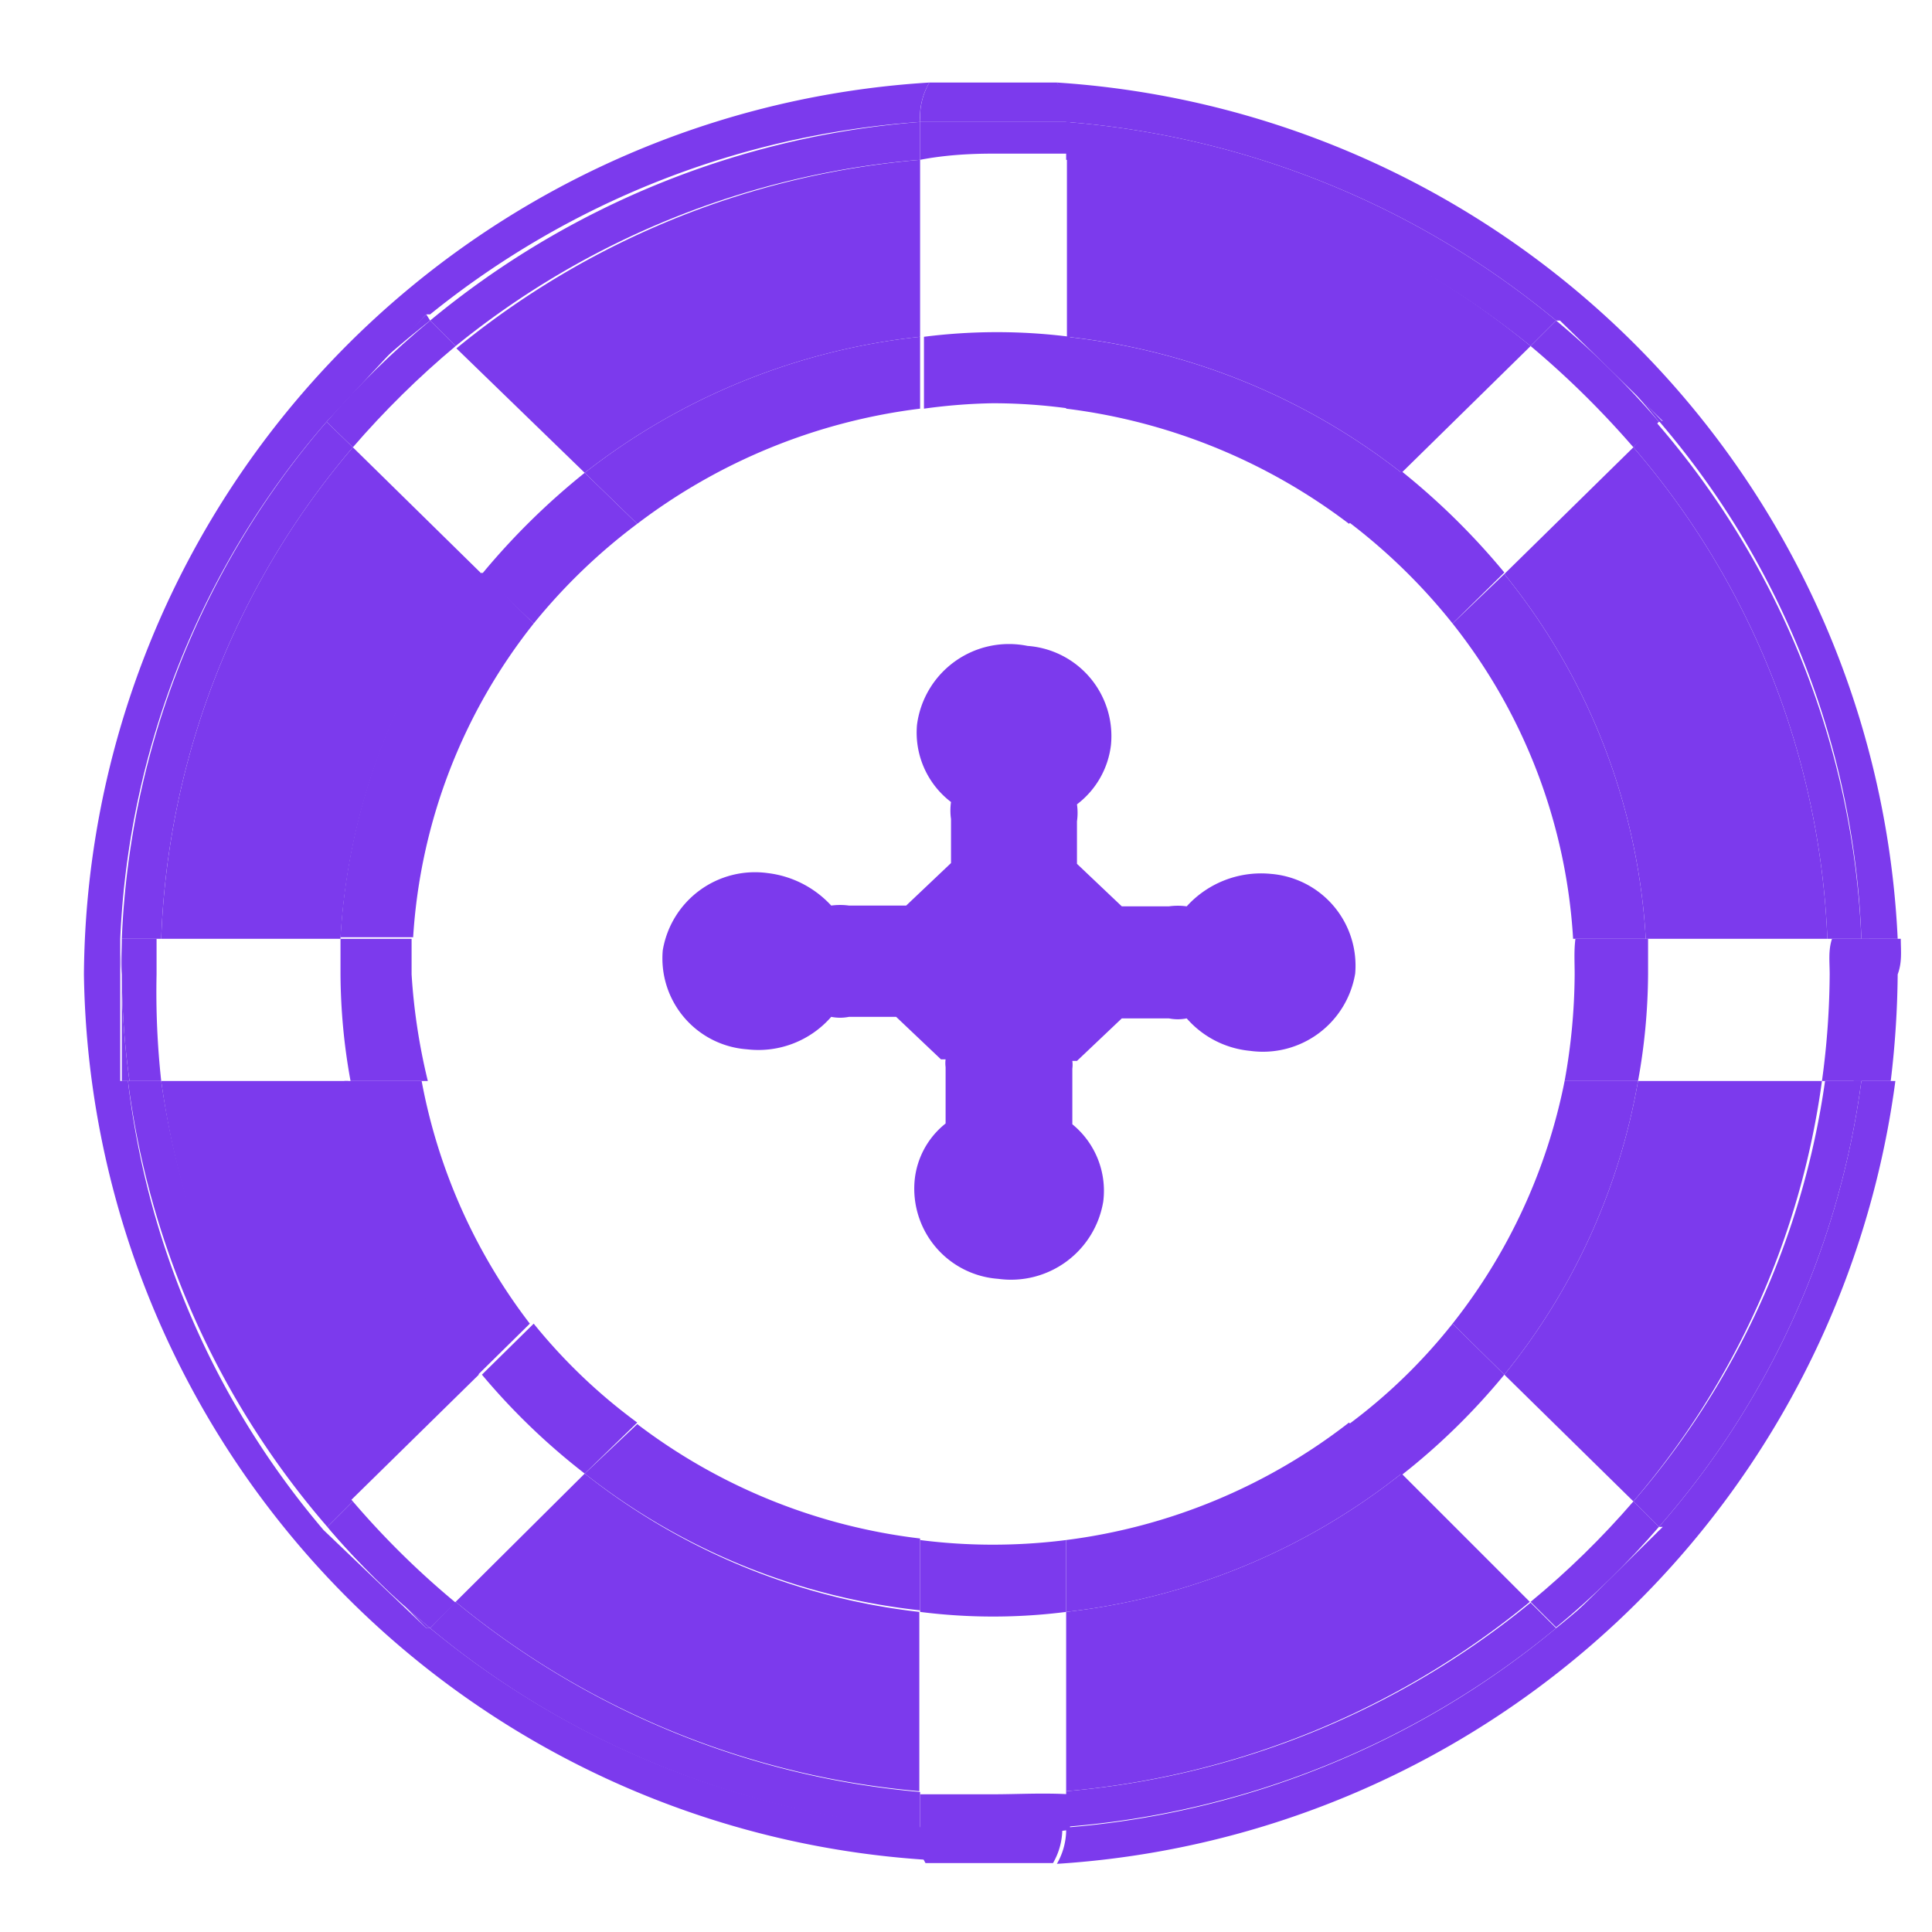
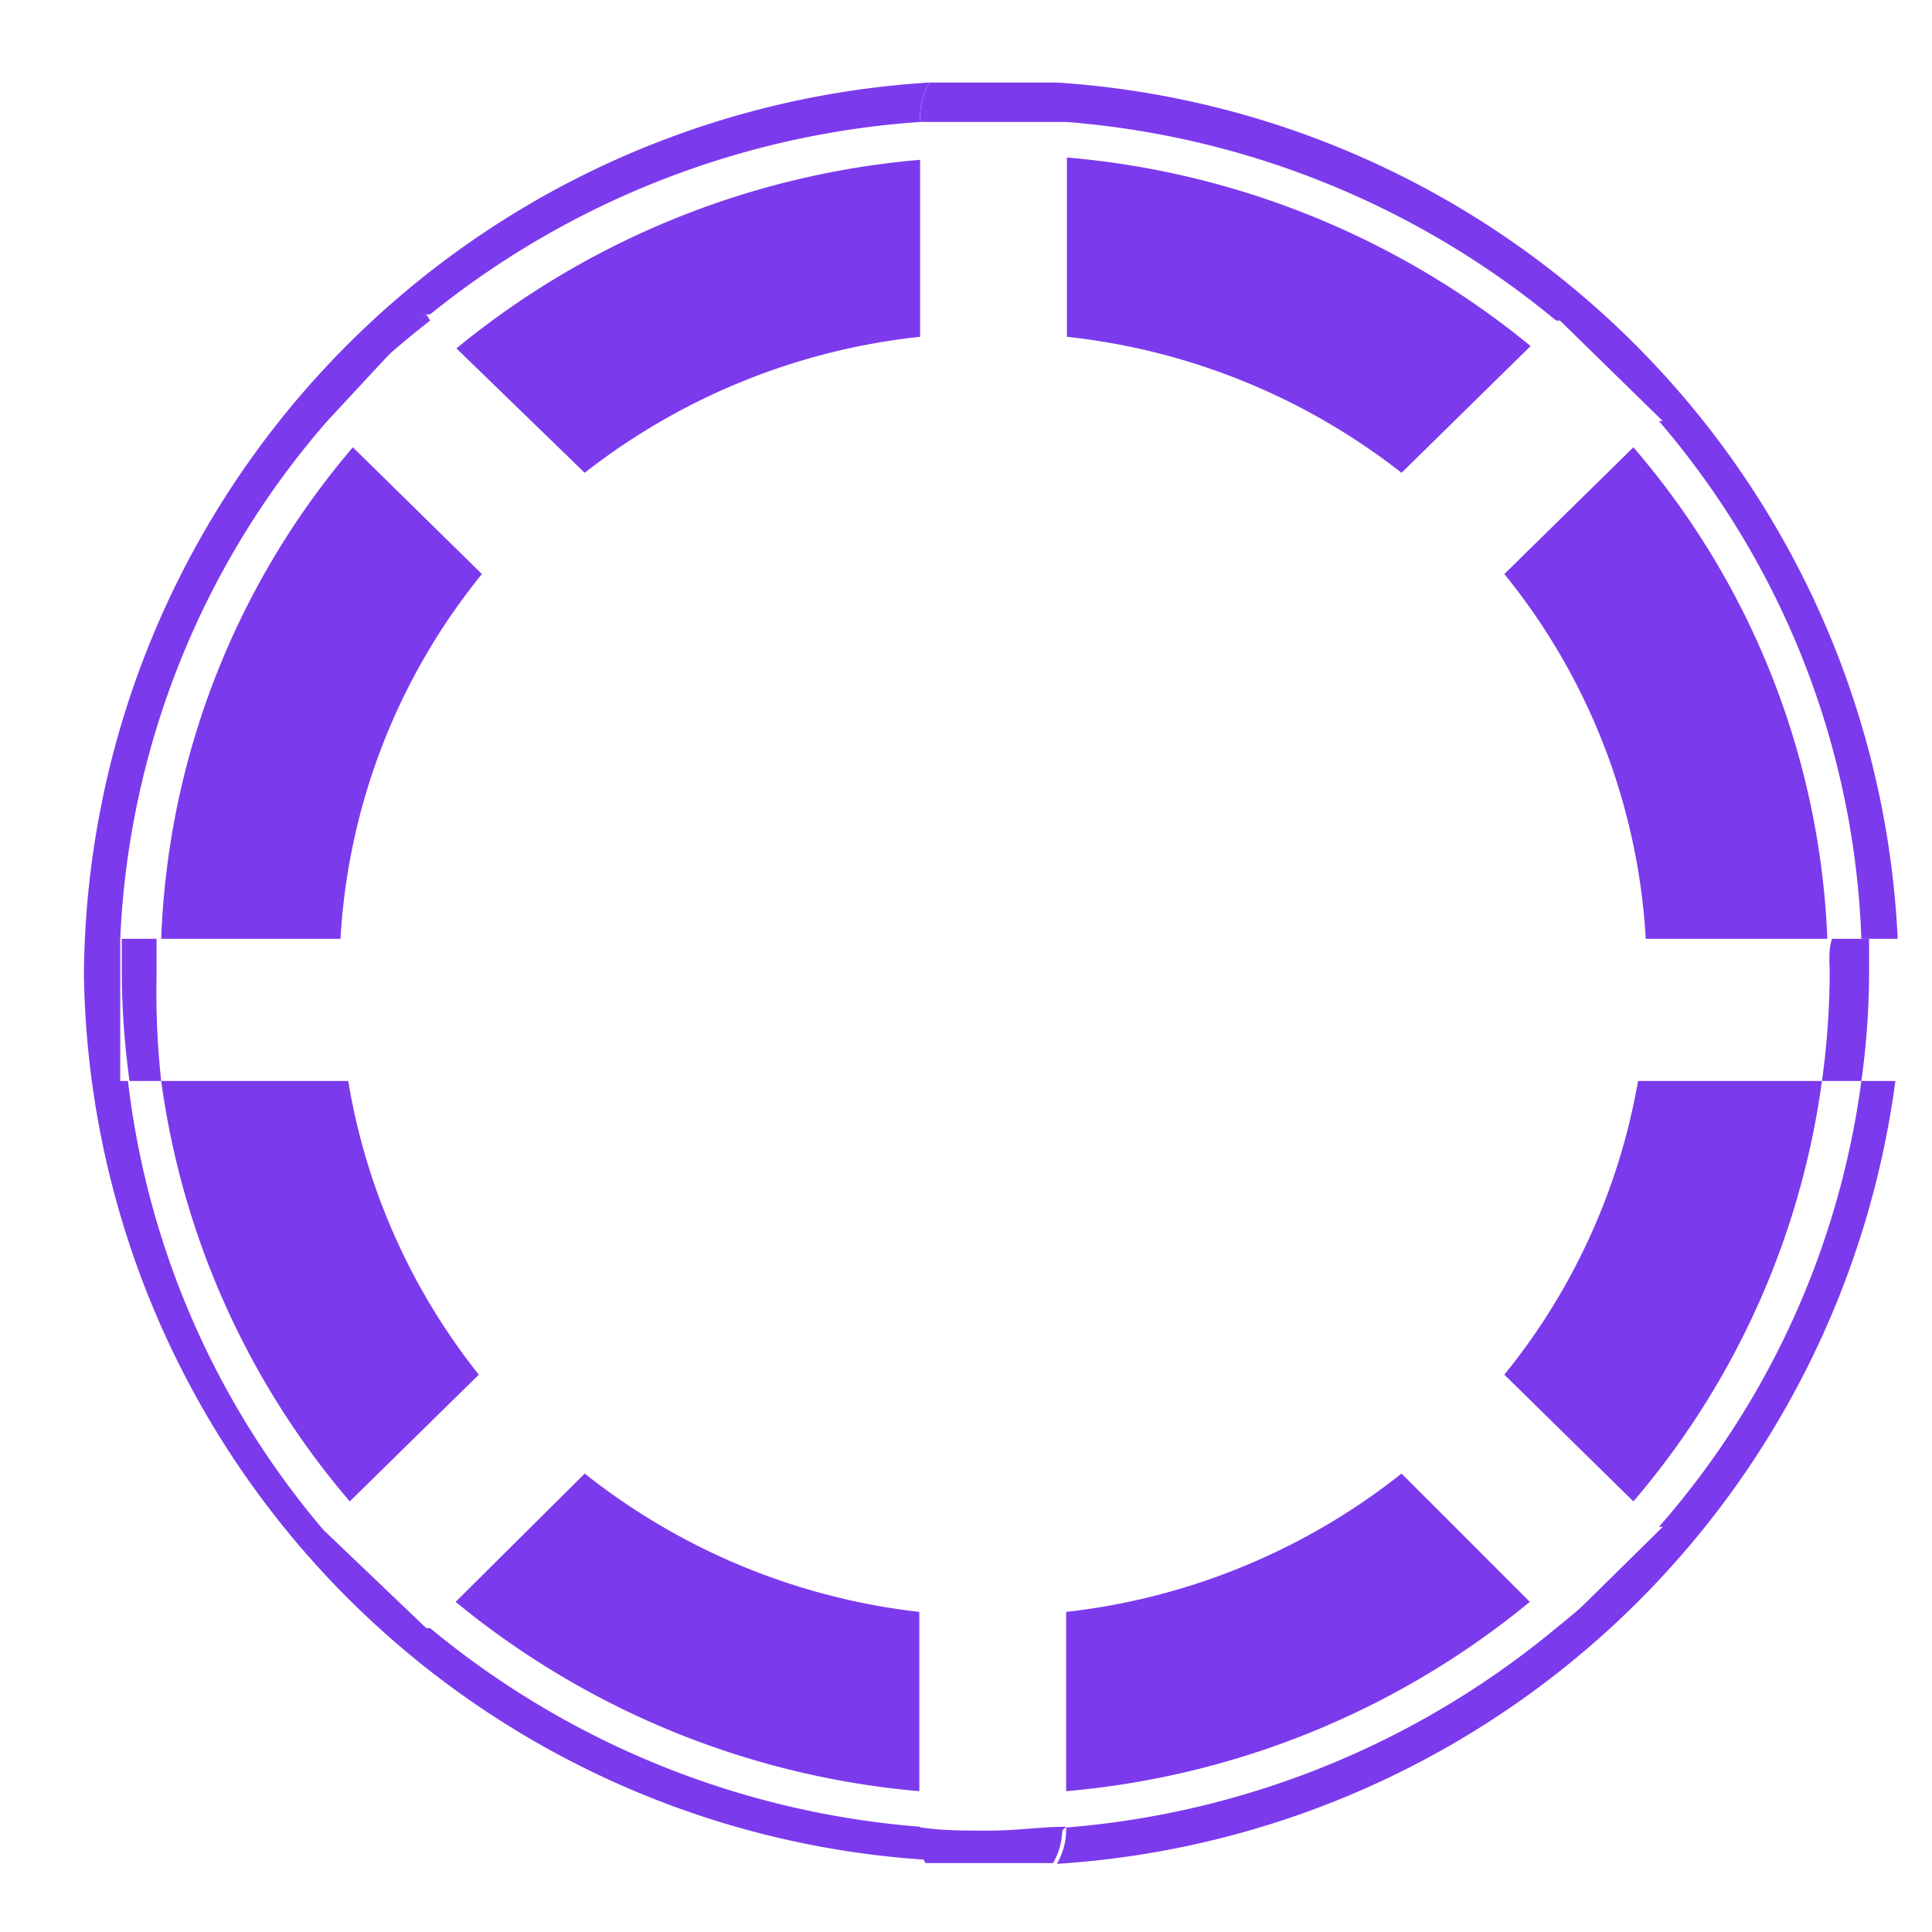
<svg xmlns="http://www.w3.org/2000/svg" width="25" height="25" fill="none">
  <path fill="#7C3AED" d="M13.796 20.858v2.32a10.93 10.93 0 0 0 6-2.45l-1.66-1.66a8.51 8.51 0 0 1-4.34 1.79ZM19.466 17.788l1.67 1.64a10.55 10.55 0 0 0 2.44-5.44h-2.38a8.269 8.269 0 0 1-1.73 3.8ZM7.566 19.068l-1.67 1.66a10.93 10.93 0 0 0 6 2.45v-2.32a8.51 8.51 0 0 1-4.33-1.79ZM21.296 12.148h2.35a10.37 10.37 0 0 0-2.51-6.36l-1.67 1.64a8.22 8.22 0 0 1 1.83 4.72ZM4.506 13.988h-2.42a10.55 10.55 0 0 0 2.44 5.44l1.67-1.64a8.27 8.27 0 0 1-1.69-3.8ZM6.236 7.428l-1.67-1.64a10.37 10.37 0 0 0-2.48 6.36h2.32a8.22 8.22 0 0 1 1.83-4.72ZM11.906 4.358v-2.29a10.92 10.92 0 0 0-6 2.44l1.66 1.61a8.5 8.5 0 0 1 4.34-1.76ZM18.136 6.118l1.67-1.64a10.92 10.92 0 0 0-6-2.44v2.32a8.5 8.5 0 0 1 4.33 1.76Z" />
  <path fill="#7C3AED" d="M21.466 19.758h.05l-1.33 1.31h-.05a11.34 11.34 0 0 1-6.34 2.58v.05a.89.89 0 0 1-.12.42 11.69 11.69 0 0 0 10.85-10.13h-.44a10.93 10.93 0 0 1-2.62 5.77ZM13.796 1.578a11.32 11.32 0 0 1 6.34 2.57h.05l1.33 1.3h-.05a10.87 10.87 0 0 1 2.62 6.7h.47a11.65 11.65 0 0 0-10.88-11.08.89.89 0 0 1 .12.42v.09ZM11.906 23.638a11.34 11.34 0 0 1-6.34-2.57h-.05l-1.33-1.27a10.93 10.93 0 0 1-2.53-5.81h-.1v-1.84a10.92 10.92 0 0 1 2.67-6.69l1.29-1.39h.05a11.32 11.32 0 0 1 6.34-2.49.891.891 0 0 1 .12-.51 11.65 11.65 0 0 0-10.94 11.54 11.65 11.65 0 0 0 10.94 11.46.89.89 0 0 1-.12-.42v-.01Z" />
-   <path fill="#7C3AED" d="M2.086 13.988h-.43a10.93 10.93 0 0 0 2.58 5.77l.33-.33a10.55 10.55 0 0 1-2.48-5.44ZM5.896 20.728l-.33.34a11.34 11.34 0 0 0 6.34 2.58v-.46a10.93 10.93 0 0 1-6.01-2.46ZM19.806 4.478l.33-.33a11.32 11.32 0 0 0-6.34-2.57v.49a10.92 10.92 0 0 1 6.01 2.41ZM4.566 5.788l-.34-.33a10.92 10.92 0 0 0-2.65 6.69h.51c.085-2.34.96-4.58 2.48-6.36ZM11.906 2.068v-.49a11.32 11.32 0 0 0-6.34 2.57l.33.33a10.92 10.92 0 0 1 6.01-2.41ZM13.796 23.178v.46a11.34 11.34 0 0 0 6.34-2.57l-.33-.33a10.929 10.929 0 0 1-6.01 2.44ZM21.136 5.788a10.37 10.37 0 0 1 2.51 6.36h.44a10.87 10.87 0 0 0-2.66-6.69l-.29.33ZM21.136 19.428l.33.33a10.929 10.929 0 0 0 2.62-5.77h-.47a10.549 10.549 0 0 1-2.48 5.44Z" />
  <path fill="#7C3AED" d="M13.796 23.638c-.32 0-.63.05-1 .05s-.63 0-.94-.05v.05a.89.89 0 0 0 .12.42h1.65a.891.891 0 0 0 .12-.42l.05-.05ZM11.906 1.578h1.94a.891.891 0 0 0-.17-.51h-1.65a.89.89 0 0 0-.12.42v.09Z" />
-   <path fill="#7C3AED" d="M12.846 23.218h-.94v.46c.31 0 .63.05.94.05.31 0 .63 0 1-.05v-.46c-.36-.02-.68 0-1 0ZM12.846 1.988h1v-.41h-1.94v.49c.31-.06.63-.08.94-.08ZM1.576 12.148v1.84h.1a10.42 10.42 0 0 1-.1-1.38c-.02-.16 0-.31 0-.46ZM24.596 12.148h-.51v.46c-.002.461-.036.922-.1 1.38h.48c.056-.458.086-.919.09-1.38.06-.16.04-.31.04-.46Z" />
  <path fill="#7C3AED" d="M23.676 12.608c-.003.461-.036.922-.1 1.38h.51c.064-.457.098-.918.1-1.38v-.46h-.48c-.05.15-.03.3-.03.46ZM2.026 12.608v-.46h-.45v.46c.003.461.036.922.1 1.38h.41c-.05-.458-.07-.92-.06-1.38ZM20.136 21.068l.05.05 1.33-1.31h-.05a10.89 10.89 0 0 1-1.33 1.26ZM5.566 4.148l-.05-.08-1.33 1.34a11.84 11.84 0 0 1 1.38-1.26Z" />
-   <path fill="#7C3AED" d="m5.896 4.478-.33-.33c-.481.4-.93.838-1.34 1.31l.34.33c.407-.471.852-.91 1.33-1.31ZM19.806 20.728l.33.33c.48-.395.924-.83 1.33-1.3l-.33-.33c-.406.47-.85.905-1.33 1.3ZM4.236 19.758l1.28 1.31h.05c-.48-.398-.925-.836-1.33-1.31ZM21.466 5.458h.05l-1.33-1.39h-.05c.483.423.928.888 1.33 1.39Z" />
-   <path fill="#7C3AED" d="m4.566 19.428-.33.33c.405.474.85.912 1.33 1.31l.33-.33c-.48-.398-.925-.836-1.33-1.31ZM21.136 5.788l.33-.33c-.406-.474-.85-.912-1.33-1.31l-.33.33c.477.4.922.839 1.33 1.31ZM20.356 12.148h.94a8.22 8.22 0 0 0-1.83-4.72l-.67.64a7.25 7.25 0 0 1 1.56 4.08ZM5.456 13.988h-1a8.27 8.27 0 0 0 1.73 3.8l.67-.66a7.37 7.37 0 0 1-1.4-3.14ZM11.906 5.288v-.93a8.5 8.5 0 0 0-4.34 1.76l.68.66a7.58 7.58 0 0 1 3.66-1.49ZM8.246 18.428l-.68.64a8.51 8.51 0 0 0 4.34 1.77v-.93a7.5 7.5 0 0 1-3.66-1.48ZM6.906 8.068l-.67-.66a8.22 8.22 0 0 0-1.83 4.72h.94a7.25 7.25 0 0 1 1.56-4.06ZM13.796 19.928v.93a8.51 8.51 0 0 0 4.34-1.79l-.68-.66a7.501 7.501 0 0 1-3.66 1.52ZM13.796 5.288a7.58 7.58 0 0 1 3.66 1.49l.68-.66a8.5 8.5 0 0 0-4.34-1.76v.93ZM18.796 17.128l.67.66a8.27 8.27 0 0 0 1.73-3.8h-.95a7.369 7.369 0 0 1-1.45 3.14Z" />
-   <path fill="#7C3AED" d="M12.846 5.218c.335 0 .669.024 1 .07v-.93a7.47 7.47 0 0 0-1.89 0v.93c.295-.041.592-.065.89-.07ZM12.846 19.988c-.314 0-.628-.02-.94-.06v.93c.628.08 1.263.08 1.89 0v-.93c-.315.04-.632.06-.95.06ZM5.326 12.608v-.46h-.92v.46c.003.463.046.925.13 1.38h1a7.87 7.87 0 0 1-.21-1.38ZM20.376 12.608a7.878 7.878 0 0 1-.13 1.38h.95c.084-.455.127-.917.13-1.38v-.46h-.94c-.02.15-.01.3-.01.46ZM17.456 18.428l.68.66c.49-.384.935-.82 1.33-1.3l-.67-.66c-.388.49-.838.927-1.34 1.3ZM8.246 6.778l-.68-.66a9.15 9.15 0 0 0-1.33 1.31l.67.64a7.55 7.55 0 0 1 1.34-1.29ZM6.906 17.128l-.67.66c.396.473.842.902 1.33 1.28l.68-.66c-.5-.367-.95-.797-1.34-1.28ZM18.796 8.068l.67-.66a9.156 9.156 0 0 0-1.33-1.31l-.68.66c.5.38.95.82 1.34 1.31ZM11.866 9.378a1.13 1.13 0 0 0 .44 1 .78.78 0 0 0 0 .22v.57l-.58.55h-.74a.852.852 0 0 0-.23 0 1.33 1.33 0 0 0-.82-.42 1.21 1.21 0 0 0-1.36 1 1.18 1.18 0 0 0 1.09 1.28 1.25 1.25 0 0 0 1.09-.42.59.59 0 0 0 .23 0h.61l.58.55h.06a.38.38 0 0 0 0 .1v.73a1.07 1.07 0 0 0-.4.73 1.17 1.17 0 0 0 1.08 1.28 1.21 1.21 0 0 0 1.36-1 1.11 1.11 0 0 0-.4-1v-.72a.38.38 0 0 0 0-.1h.06l.58-.55h.61a.59.59 0 0 0 .23 0c.21.24.503.39.82.42a1.21 1.21 0 0 0 1.36-1 1.191 1.191 0 0 0-1.09-1.29 1.3 1.3 0 0 0-1.09.42.852.852 0 0 0-.23 0h-.61l-.58-.55v-.55a.78.78 0 0 0 0-.22 1.13 1.13 0 0 0 .44-.77 1.17 1.17 0 0 0-1.08-1.28 1.2 1.2 0 0 0-1.43 1.02Z" />
</svg>